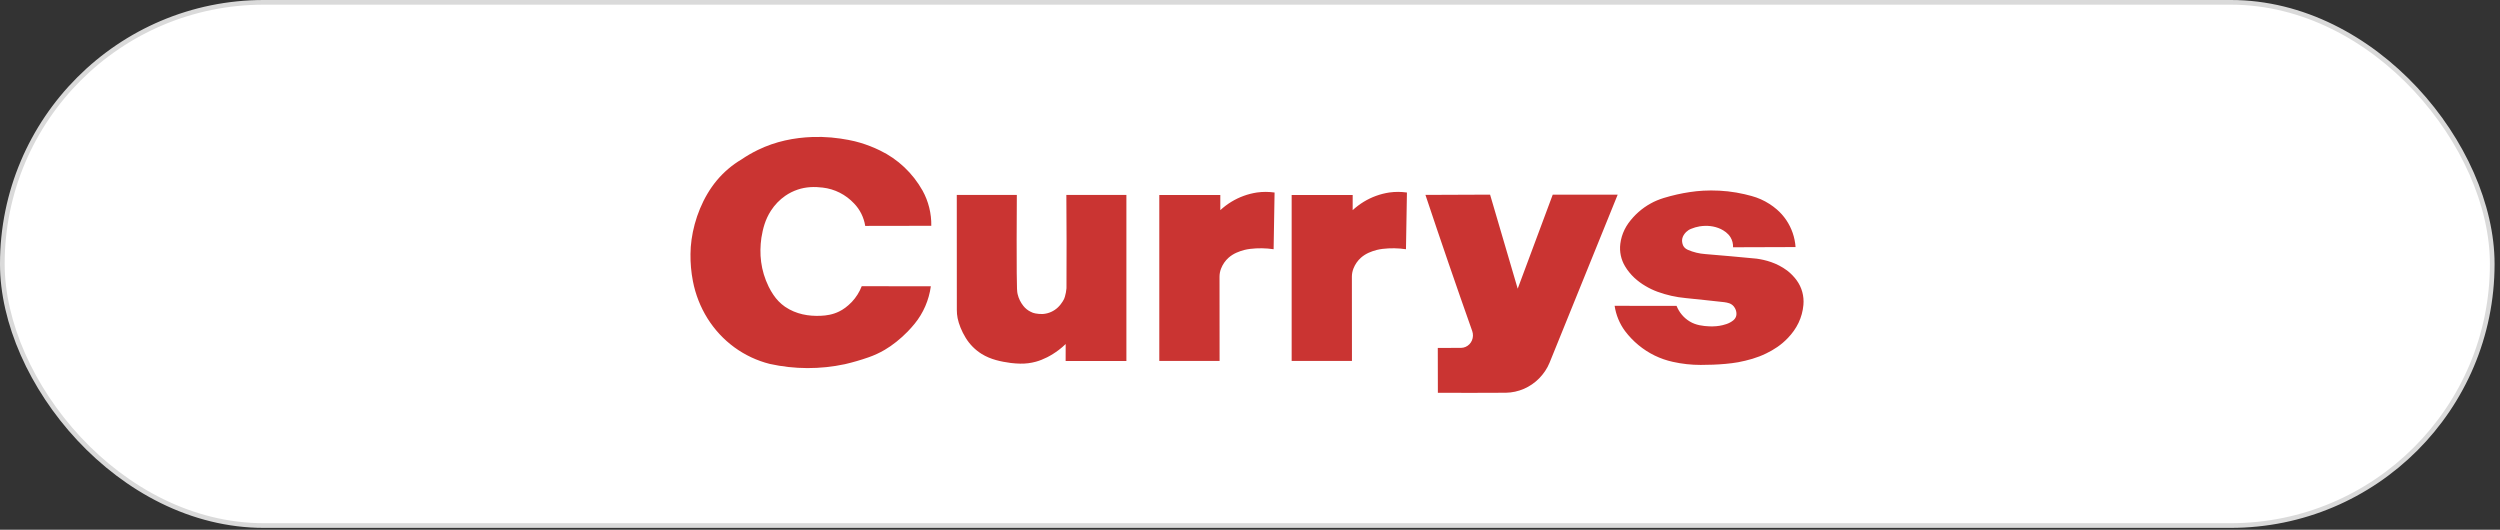
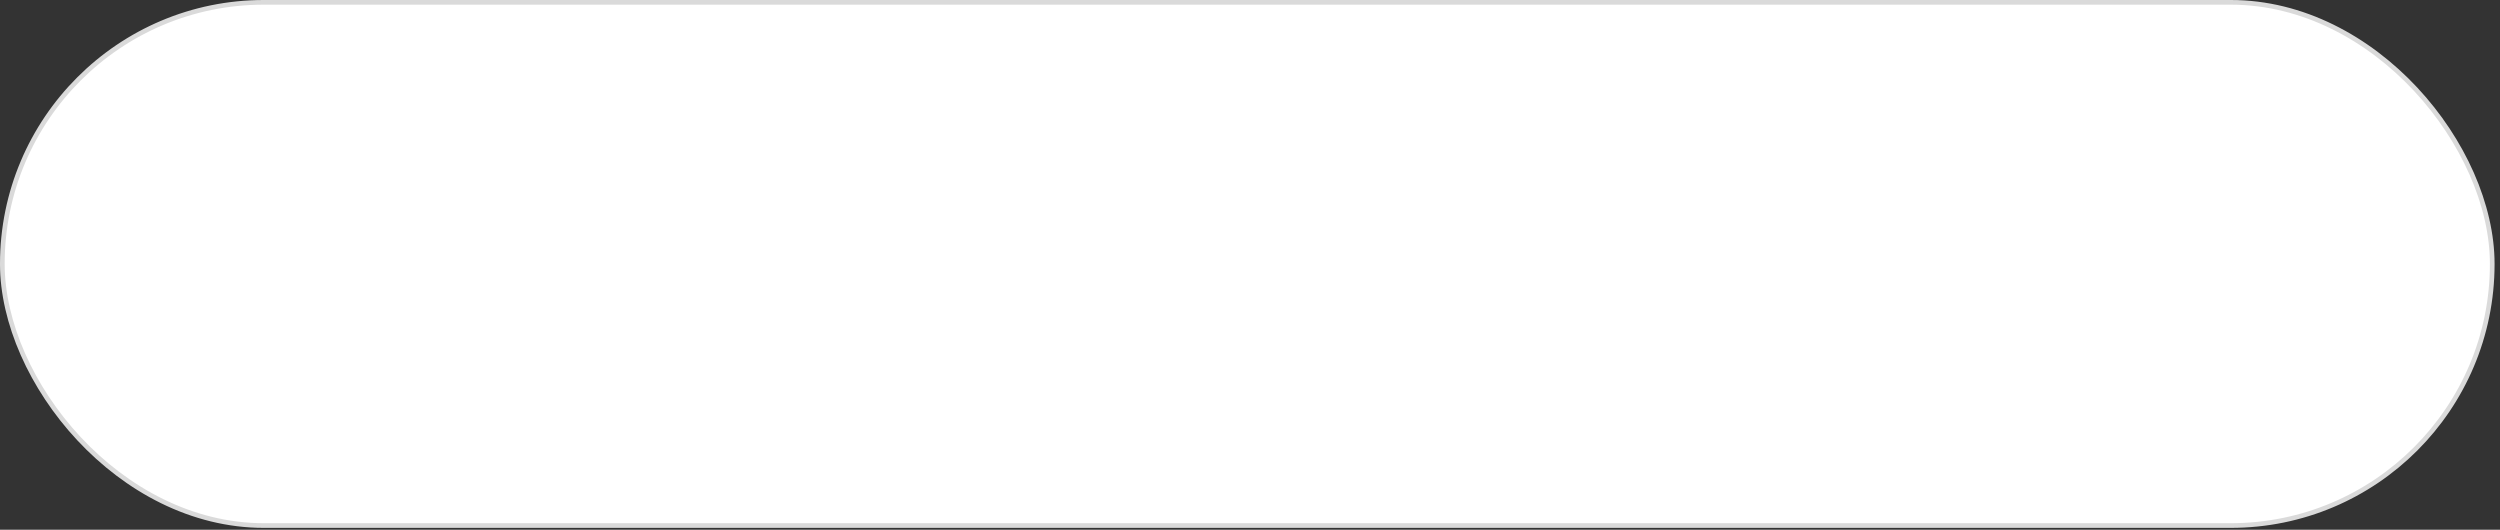
<svg xmlns="http://www.w3.org/2000/svg" width="420" height="89" viewBox="0 0 420 89" fill="none">
  <rect x="0" y="0" width="420" height="89" fill="#333333" stroke="none" />
  <rect x="0.392" y="0.392" width="418.304" height="87.899" rx="43.949" fill="white" stroke="#DADADA" stroke-width="0.785" />
-   <path fill-rule="evenodd" clip-rule="evenodd" d="M145.357 37.952C145.131 36.528 144.478 35.212 143.492 34.189C142.088 32.69 140.221 31.744 138.212 31.515C136.862 31.343 135.396 31.379 134.006 31.856C133.268 32.104 132.567 32.455 131.921 32.9C130.969 33.562 130.151 34.411 129.515 35.397C128.551 36.897 128.167 38.394 127.912 39.951C127.534 42.617 127.78 45.394 129.134 48.16C129.374 48.643 129.645 49.11 129.926 49.525C130.45 50.314 131.114 50.995 131.881 51.532C133.762 52.809 135.884 53.142 137.886 53.054C138.824 53.015 139.907 52.858 140.975 52.33C141.624 52.019 142.367 51.498 143.112 50.72C143.826 49.96 144.39 49.064 144.771 48.081L156.381 48.097C156.065 50.419 155.12 52.603 153.654 54.395C153.284 54.847 152.896 55.283 152.49 55.702C151.321 56.91 149.886 58.047 148.639 58.771C147.772 59.28 146.859 59.701 145.914 60.029C144.614 60.484 143.292 60.869 141.953 61.181C137.785 62.074 133.482 62.059 129.321 61.138C127.192 60.603 125.16 59.654 123.372 58.348C121.583 57.042 120.04 55.379 118.853 53.48C117.664 51.573 116.834 49.453 116.407 47.229C116.116 45.726 115.981 44.197 116.002 42.665C116.012 41.103 116.24 39.404 116.711 37.66C116.952 36.768 117.252 35.893 117.605 35.042C117.959 34.192 118.368 33.364 118.836 32.572C119.304 31.779 119.831 31.023 120.418 30.317C121.597 28.906 123.001 27.712 124.569 26.786C125.451 26.185 126.374 25.65 127.332 25.187C130.298 23.745 133.422 23.121 136.512 23.015C137.56 22.979 138.61 23.008 139.655 23.099C140.699 23.192 141.738 23.352 142.546 23.507C143.355 23.661 143.935 23.809 144.507 23.98C145.628 24.314 146.747 24.743 147.851 25.286C150.847 26.73 153.343 29.086 155 32.038C155.989 33.834 156.492 35.87 156.457 37.934L145.357 37.952ZM189.237 32.746H179.148C179.19 37.975 179.196 43.204 179.168 48.432C179.126 48.914 179.037 49.39 178.901 49.853C178.838 50.088 178.741 50.31 178.551 50.616C178.362 50.92 178.08 51.306 177.741 51.631C177.052 52.285 176.169 52.678 175.235 52.749C174.807 52.774 174.377 52.744 173.956 52.659C173.672 52.612 173.397 52.516 173.144 52.374C172.67 52.145 172.251 51.808 171.921 51.388C171.697 51.105 171.502 50.8 171.34 50.475C171.17 50.132 171.04 49.768 170.955 49.392C170.871 49.017 170.83 48.631 170.811 45.853C170.79 43.078 170.79 37.911 170.828 32.745H160.739L160.748 52.056C160.746 52.522 160.786 52.992 160.879 53.458C161.078 54.425 161.534 55.613 162.233 56.751C162.911 57.856 163.83 58.783 164.915 59.458C166.443 60.407 168.169 60.755 169.82 60.981C170.361 61.045 170.904 61.084 171.394 61.092C172.285 61.112 173.174 61.002 174.035 60.764C175.246 60.428 176.565 59.783 177.878 58.79C178.282 58.483 178.669 58.152 179.034 57.797L179.026 60.651H189.235V32.746H189.237ZM204.89 60.636L204.879 46.462C204.884 46.002 204.972 45.548 205.139 45.121C205.415 44.414 205.851 43.785 206.411 43.287C207.211 42.581 208.161 42.231 209.058 41.991C209.358 41.916 209.662 41.858 210.036 41.812C211.344 41.656 212.665 41.676 213.967 41.871L214.129 32.343C213.152 32.204 212.162 32.202 211.184 32.336C209.66 32.565 208.193 33.097 206.867 33.904C206.206 34.307 205.584 34.778 205.012 35.304L205.014 32.757H194.761V60.635L204.89 60.636ZM227.128 60.636L227.116 46.462C227.12 46.019 227.202 45.57 227.376 45.121C227.651 44.413 228.087 43.784 228.648 43.287C229.447 42.581 230.397 42.231 231.293 41.991C231.594 41.916 231.898 41.858 232.273 41.812C233.58 41.657 234.901 41.676 236.203 41.871L236.365 32.343C235.387 32.204 234.397 32.202 233.419 32.336C231.895 32.564 230.429 33.097 229.103 33.904C228.443 34.307 227.821 34.778 227.247 35.304L227.251 32.757H216.998V60.635L227.128 60.636ZM247.456 56.413C247.44 56.953 247.223 57.466 246.849 57.844C246.475 58.222 245.974 58.437 245.45 58.443L241.548 58.453L241.562 65.989C245.374 66.006 249.185 66.003 252.997 65.981C254.034 65.961 255.057 65.739 256.014 65.328C256.967 64.915 257.843 64.313 258.579 63.564C259.312 62.814 259.926 61.925 260.324 60.942L271.773 32.699H260.861L254.974 48.5L250.334 32.699L239.474 32.743C242.025 40.397 244.646 48.025 247.337 55.626C247.422 55.877 247.465 56.146 247.456 56.413ZM291.151 41.541C291.177 40.951 291.029 40.367 290.727 39.867C290.297 39.164 289.664 38.771 289.105 38.482C287.953 37.944 286.743 37.842 285.535 38.03C285.041 38.113 284.555 38.252 284.09 38.447C283.781 38.569 283.499 38.754 283.259 38.989C282.579 39.689 282.423 40.407 282.753 41.223C282.829 41.379 282.931 41.522 283.052 41.642C283.175 41.763 283.318 41.859 283.552 41.969C284.488 42.374 285.482 42.616 286.495 42.685C289.371 42.942 292.242 43.157 295.122 43.455C296.598 43.667 298.474 44.138 300.238 45.45C300.847 45.918 301.388 46.473 301.845 47.098C302.705 48.277 303.108 49.745 302.975 51.215C302.884 52.263 302.607 53.285 302.158 54.229C301.931 54.702 301.662 55.153 301.363 55.577C301.064 56 300.736 56.392 300.384 56.762C299.24 57.972 297.976 58.767 296.741 59.366C295.181 60.136 293.6 60.546 292.011 60.856C290.616 61.098 289.201 61.207 287.791 61.266C287.066 61.295 286.342 61.309 285.724 61.306C284.143 61.308 282.568 61.135 281.024 60.788C279.973 60.557 278.953 60.203 277.982 59.73C277.012 59.256 276.096 58.667 275.261 57.974C274.423 57.282 273.666 56.491 273.006 55.618C272.088 54.377 271.487 52.919 271.257 51.377L281.664 51.389C281.882 51.934 282.186 52.444 282.563 52.888C282.94 53.334 283.387 53.715 283.882 54.01C284.888 54.627 286.076 54.781 287.199 54.829C287.991 54.853 288.706 54.798 289.411 54.625C289.632 54.572 289.85 54.508 290.027 54.447C290.455 54.308 290.855 54.091 291.209 53.806C291.783 53.318 291.811 52.689 291.615 52.081C291.54 51.866 291.429 51.667 291.287 51.493C290.828 50.929 290.228 50.852 289.657 50.762C287.506 50.515 285.347 50.305 283.191 50.076C281.574 49.929 279.983 49.571 278.453 49.012C277.748 48.753 277.068 48.426 276.421 48.038C275.757 47.651 275.136 47.19 274.568 46.665C274.269 46.385 273.989 46.083 273.73 45.764C273.465 45.444 273.224 45.102 273.012 44.742C272.329 43.613 272.047 42.276 272.213 40.956C272.317 40.127 272.558 39.322 272.926 38.577C273.108 38.207 273.319 37.852 273.556 37.518C274.556 36.132 275.841 34.992 277.32 34.18C278.702 33.402 280.242 33.027 281.739 32.67C282.446 32.512 283.158 32.379 283.873 32.271C284.626 32.155 285.383 32.076 286.143 32.035C287.822 31.941 289.841 32.019 291.705 32.35C292.64 32.511 293.567 32.729 294.269 32.929C295.327 33.214 296.336 33.663 297.264 34.259C297.698 34.536 298.111 34.843 298.501 35.18C299.717 36.227 300.639 37.59 301.17 39.129C301.434 39.894 301.596 40.696 301.654 41.507L291.151 41.541Z" fill="#CA3432" />
</svg>